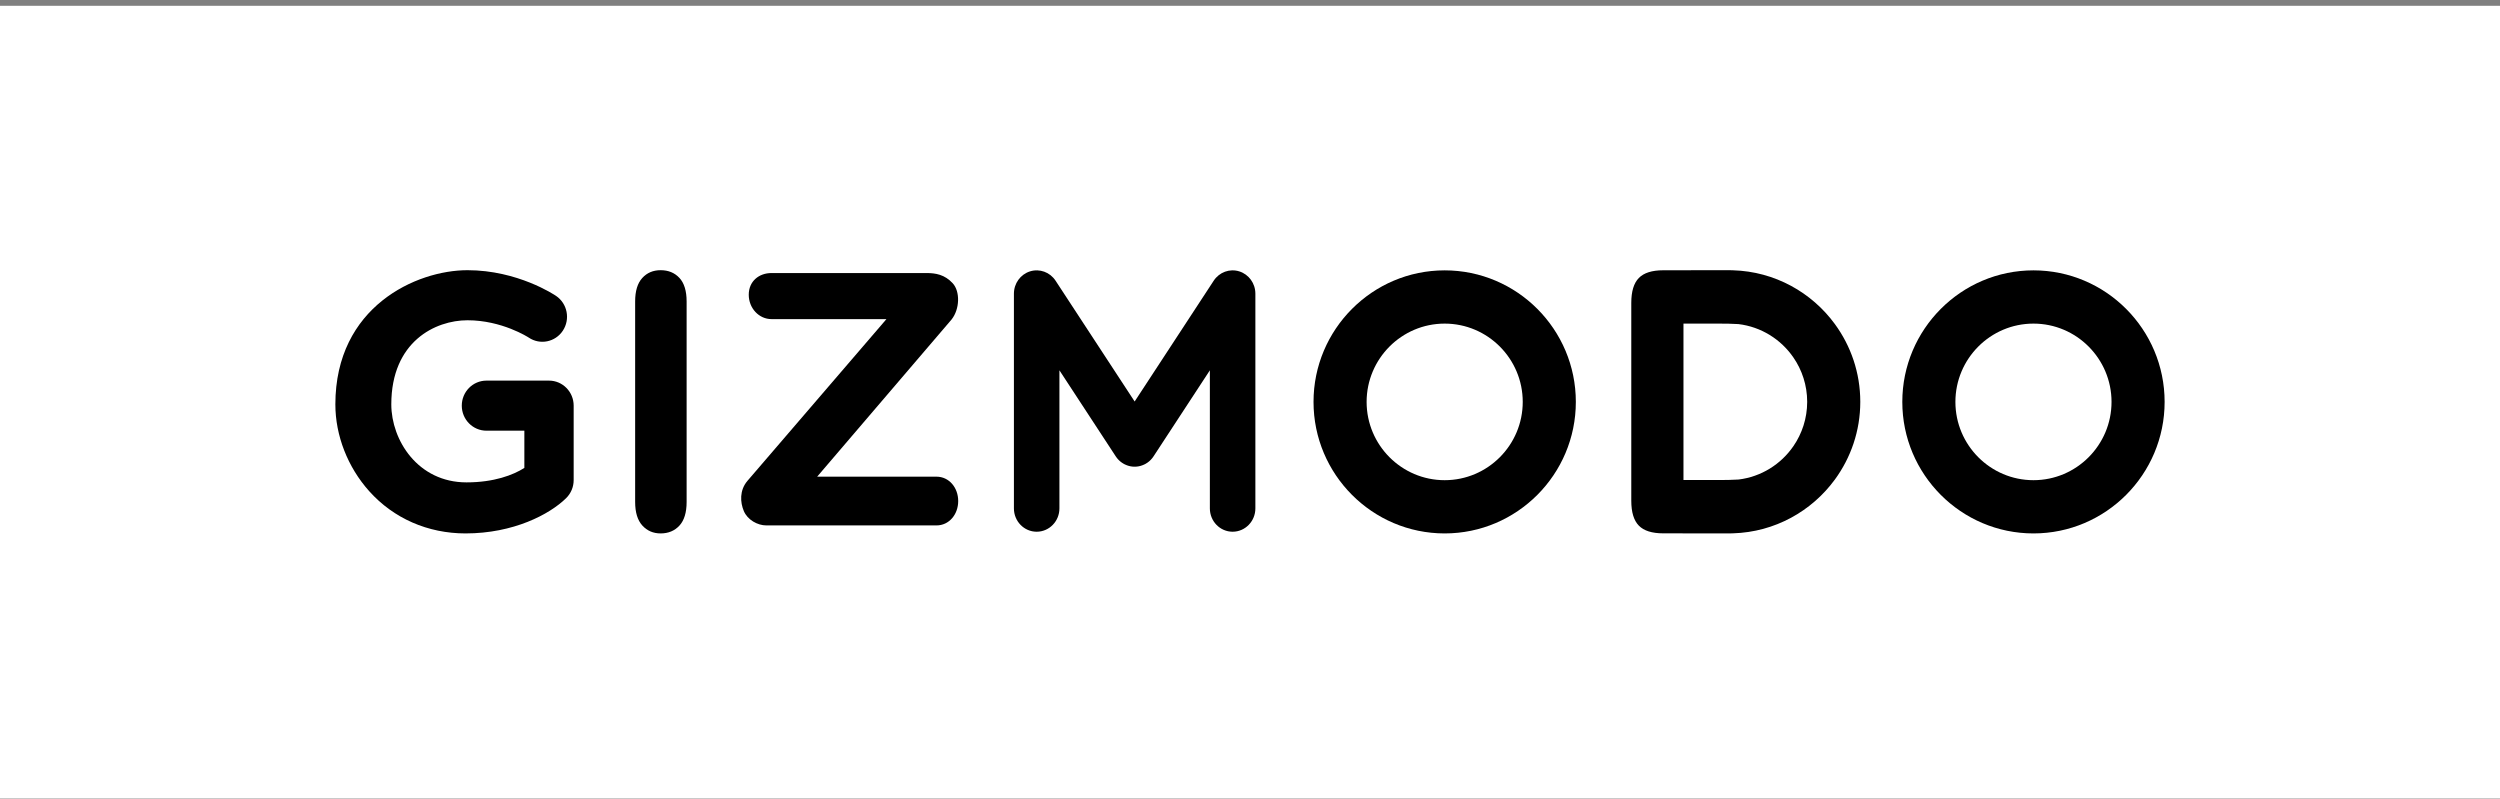
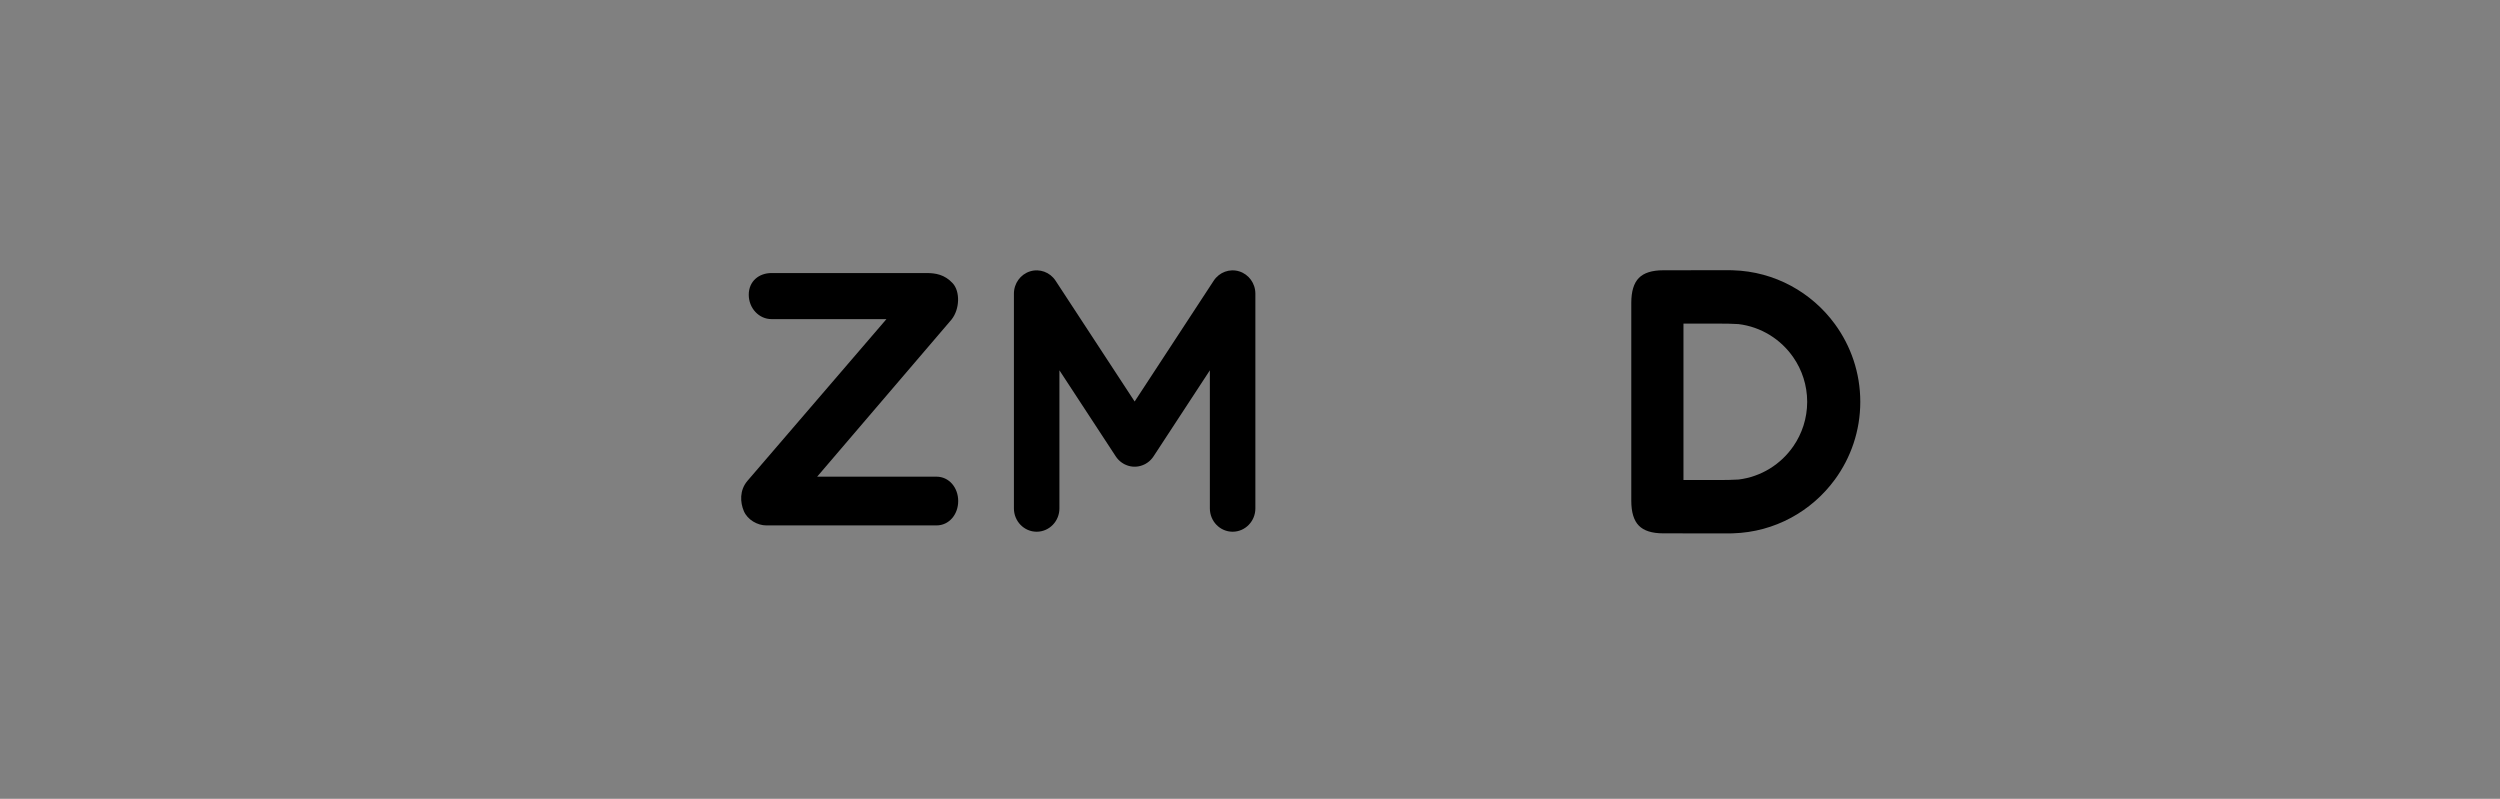
<svg xmlns="http://www.w3.org/2000/svg" fill="none" height="131" viewBox="0 0 410 131" width="410">
  <rect x="0" y="0" width="410" height="131" fill="#808080" stroke="none" />
  <clipPath id="a">
    <path d="m55 44.363h300v43.171h-300z" />
  </clipPath>
-   <path d="m0 .948h410v130h-410z" fill="#fff" />
  <g clip-path="url(#a)" fill="#000">
-     <path d="m104.164 82.327v-32.89c0-1.708.389-2.99 1.166-3.844.776-.854 1.781-1.282 3.012-1.282 1.269 0 2.297.423 3.084 1.268.785.845 1.18 2.13 1.18 3.858v32.89c0 1.727-.395 3.018-1.18 3.872-.787.855-1.815 1.282-3.084 1.282-1.213 0-2.212-.432-2.999-1.296-.786-.864-1.179-2.151-1.179-3.858z" />
-     <path d="m333.489 53.071c-7.06 0-12.803 5.76-12.803 12.84 0 7.079 5.743 12.839 12.803 12.839 7.058 0 12.802-5.76 12.802-12.839 0-7.08-5.744-12.84-12.802-12.84zm0 34.411c-11.861 0-21.51-9.677-21.51-21.571 0-11.896 9.649-21.573 21.51-21.573s21.509 9.677 21.509 21.573c0 11.894-9.648 21.571-21.509 21.571z" />
-     <path d="m236.927 53.071c-7.059 0-12.802 5.76-12.802 12.84 0 7.079 5.743 12.839 12.802 12.839 7.06 0 12.802-5.76 12.802-12.839 0-7.08-5.742-12.84-12.802-12.84zm0 34.411c-11.86 0-21.509-9.677-21.509-21.571 0-11.896 9.649-21.573 21.509-21.573 11.861 0 21.51 9.677 21.51 21.573 0 11.894-9.649 21.571-21.51 21.571z" />
    <path d="m285.101 78.644c-1.041.068-2.161.08-3.365.08h-5.647v-25.654h5.647c1.204 0 2.324.013 3.365.08 3.734.448 6.977 2.509 9.015 5.473 1.42 2.064 2.256 4.558 2.262 7.249v.021.009.021c-.006 2.691-.842 5.186-2.262 7.25-2.038 2.963-5.281 5.024-9.015 5.472zm19.986-12.747v-.006c-.003-4.761-1.55-9.164-4.163-12.736-3.8-5.195-9.856-8.624-16.709-8.827-.212-.007-.424-.017-.639-.017-.012 0-10.801.014-10.801.014-1.845 0-3.18.421-4.005 1.263-.827.842-1.24 2.203-1.24 4.085v32.447c0 1.881.413 3.242 1.24 4.085.825.843 2.16 1.263 4.005 1.263 0 0 10.789.013 10.801.013.215 0 .427-.01.639-.016 6.853-.203 12.909-3.632 16.709-8.827 2.613-3.572 4.16-7.975 4.163-12.736z" />
    <path d="m203.236 44.504c-1.572-.49-3.27.13-4.186 1.529l-12.969 19.813-12.969-19.813c-.915-1.399-2.614-2.018-4.185-1.529-1.572.49-2.645 1.976-2.645 3.66v35.213c0 2.113 1.671 3.826 3.731 3.826 2.061 0 3.732-1.713 3.732-3.826v-22.646l9.208 14.066c.006.01.012.019.018.029l.012.017c.011.017.024.033.035.05.058.084.117.168.182.248.029.036.059.068.088.101.052.059.102.118.157.174.049.051.101.098.153.146.038.034.076.071.115.105.074.062.149.117.226.172.022.015.041.034.063.049.003.002.006.003.01.006.082.056.167.107.254.156.023.014.047.03.071.043.065.036.131.065.199.097.377.177.773.288 1.171.329.003 0 .006 0.0.008.001.079.007.158.008.236.012.044.002.087.005.13.005.044 0 .087-.004.13-.005.08-.003.158-.005.237-.012.002-.001.005-.001.007-.001.399-.041.794-.152 1.172-.329.067-.032.135-.061.199-.097.025-.012.047-.029.072-.043.086-.049.171-.1.253-.156.004-.002.007-.003.01-.006.022-.015.042-.033.063-.049.077-.055.153-.11.226-.172.04-.034.077-.07.116-.106.051-.047.103-.094.152-.144.056-.057.106-.117.157-.176.03-.033.06-.066.088-.101.065-.08.124-.164.182-.248.011-.017.024-.033.036-.05l.01-.017c.007-.01.013-.019.02-.029l9.207-14.066v22.646c0 2.113 1.669 3.826 3.733 3.826 2.058 0 3.731-1.713 3.731-3.826v-35.213c0-1.684-1.074-3.17-2.646-3.66z" />
    <path d="m153.583 86.169h-27.893c-1.467 0-3.097-.92-3.701-2.353-.604-1.431-.728-3.38.572-4.933l22.816-26.549h-18.85c-2.06 0-3.732-1.79-3.732-3.998s1.672-3.557 3.732-3.557h25.419c1.467 0 2.986.234 4.313 1.692 1.213 1.333 1.159 4.208-.199 5.923l-22.046 25.779h19.569c2.061 0 3.562 1.79 3.562 3.997 0 2.208-1.501 3.998-3.562 3.998z" />
-     <path d="m76.355 87.482c-6.189 0-11.803-2.461-15.806-6.93-3.527-3.937-5.549-9.125-5.549-14.234 0-16.032 13.288-22.006 21.665-22.006 8.236 0 14.282 4.05 14.535 4.222 1.855 1.262 2.351 3.813 1.109 5.697-1.24 1.878-3.739 2.385-5.592 1.137-.108-.069-4.397-2.844-10.052-2.844-5.251 0-12.491 3.475-12.491 13.793 0 5.87 4.354 12.793 12.336 12.793 4.491 0 7.649-1.2 9.485-2.372v-6.105h-6.22c-2.233 0-4.043-1.838-4.043-4.106 0-2.268 1.81-4.106 4.043-4.106h10.263c2.232 0 4.043 1.839 4.043 4.106v12.214c0 1.111-.443 2.173-1.227 2.947-2.711 2.672-8.658 5.793-16.5 5.793z" />
  </g>
</svg>